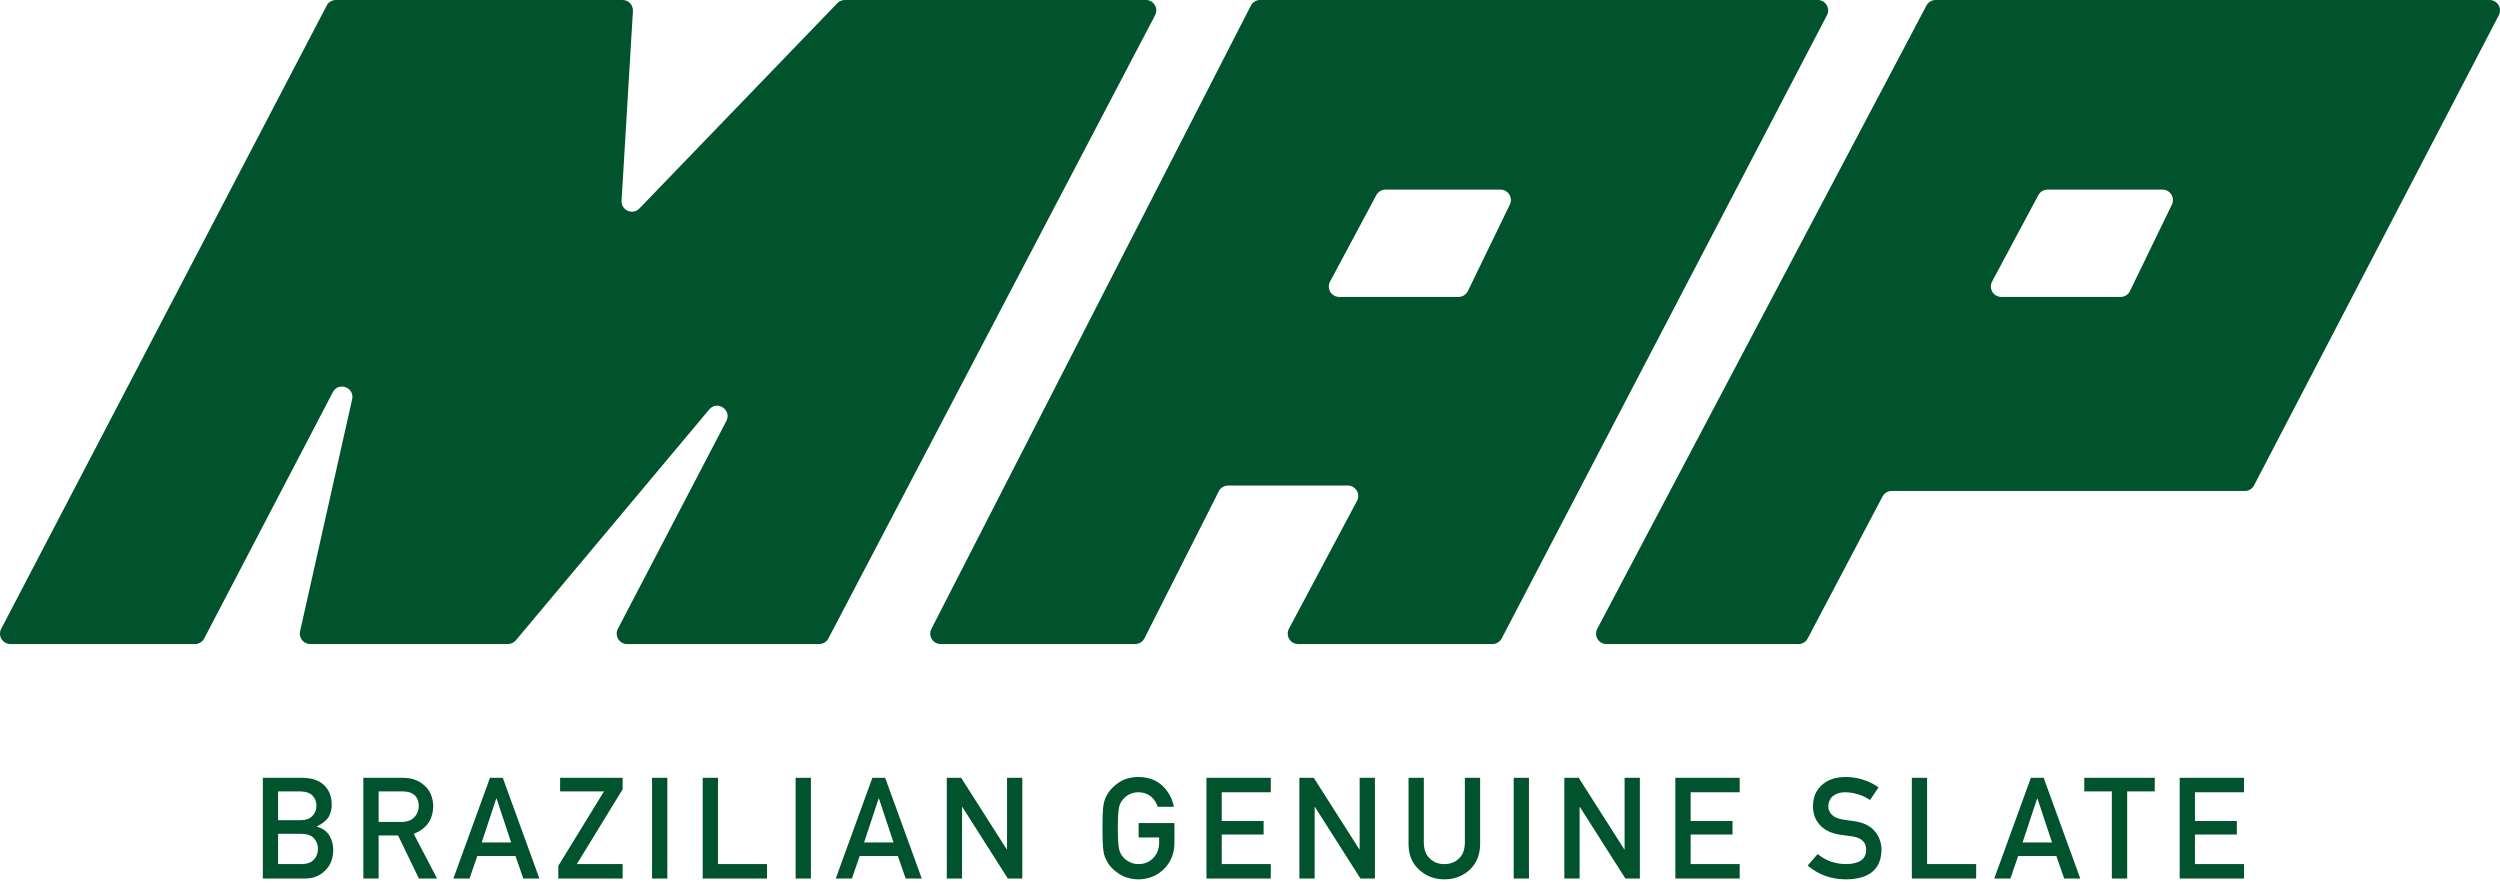
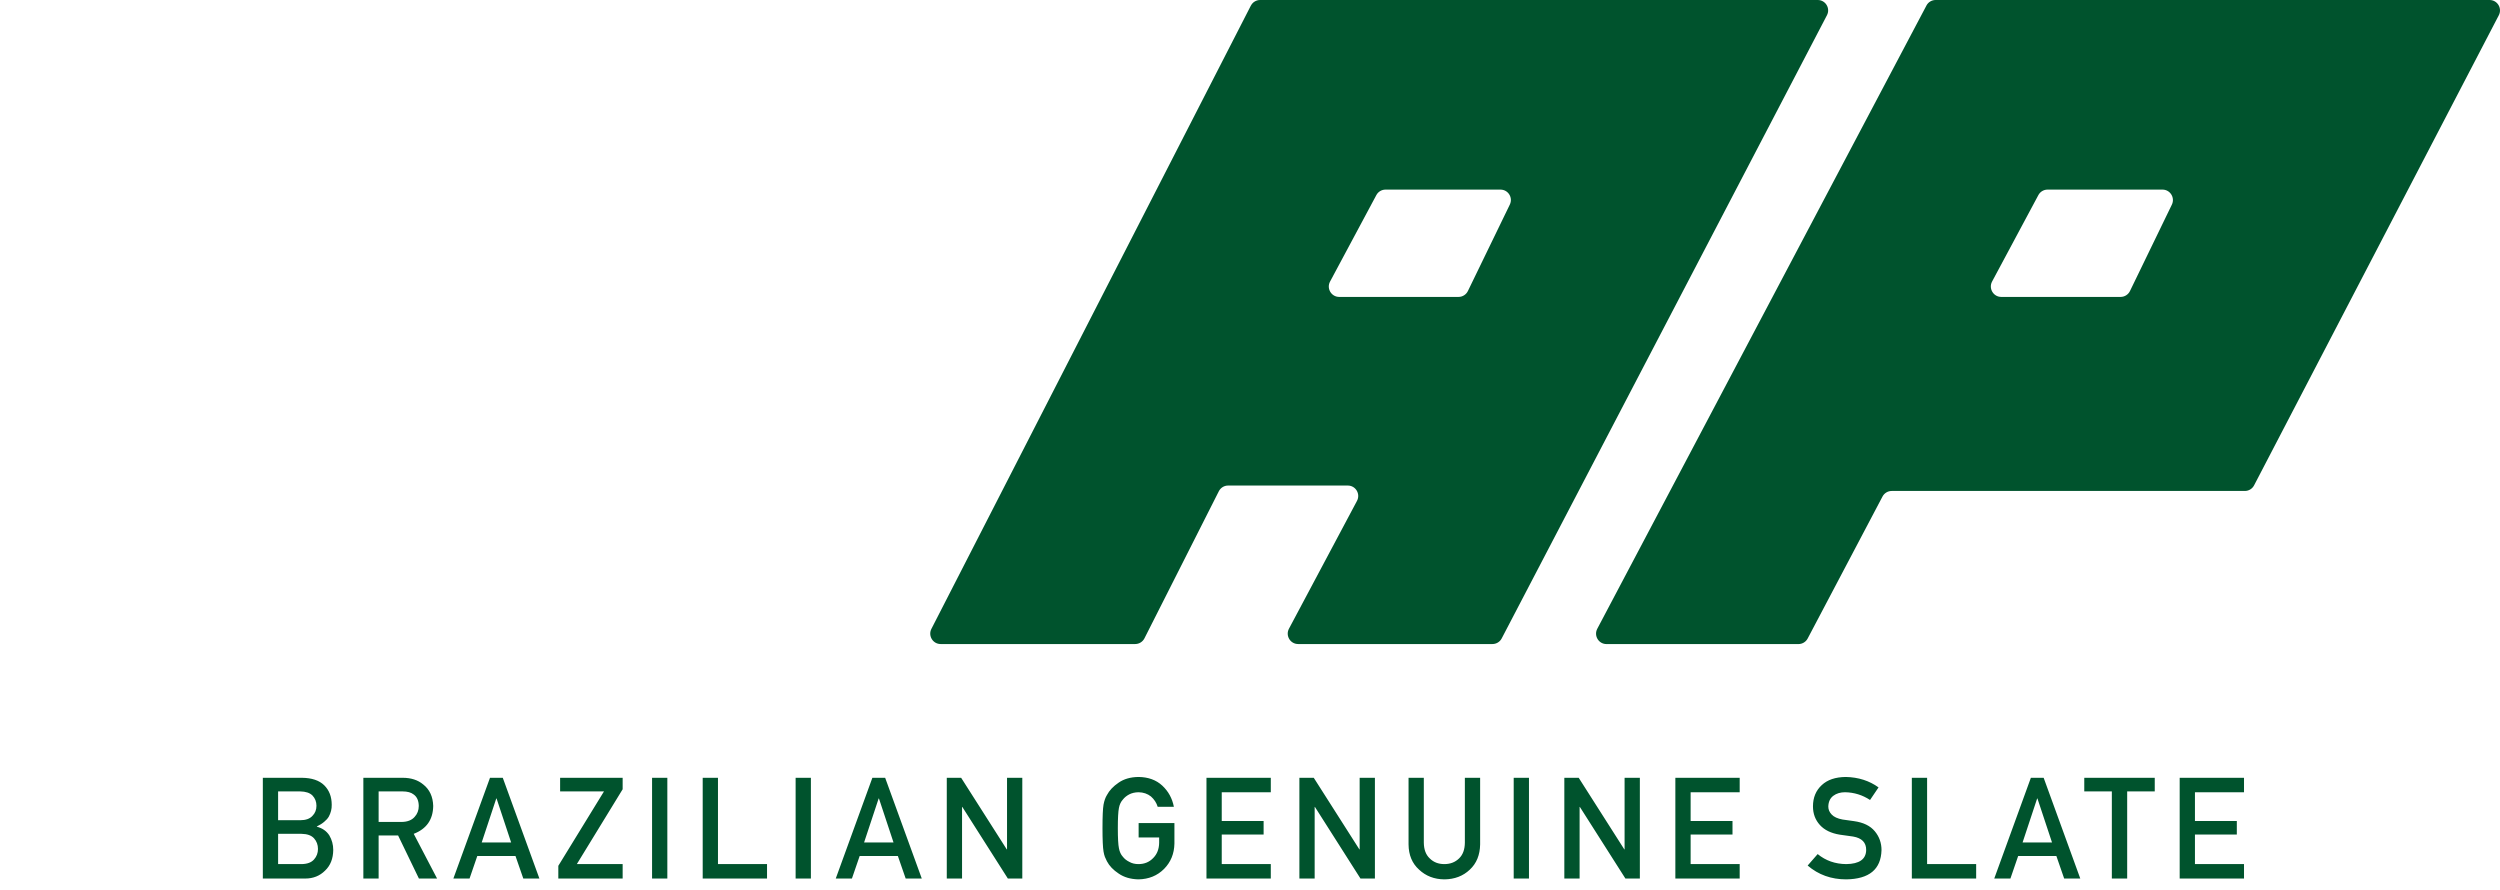
<svg xmlns="http://www.w3.org/2000/svg" width="848" height="302" viewBox="0 0 848 302" fill="none">
  <path d="M89.153 298V263.828H102.395C105.755 263.859 108.278 264.703 109.966 266.359C111.669 268.031 112.52 270.242 112.52 272.992C112.552 274.398 112.216 275.742 111.513 277.023C111.153 277.633 110.638 278.211 109.966 278.758C109.294 279.336 108.466 279.859 107.481 280.328V280.422C109.341 280.906 110.747 281.883 111.7 283.352C112.591 284.867 113.036 286.516 113.036 288.297C113.005 291.25 112.083 293.586 110.27 295.305C108.473 297.102 106.231 298 103.544 298H89.153ZM102.302 282.836H94.333V293.102H102.302C104.223 293.07 105.63 292.547 106.52 291.531C107.411 290.531 107.856 289.344 107.856 287.969C107.856 286.562 107.411 285.359 106.52 284.359C105.63 283.375 104.223 282.867 102.302 282.836ZM101.809 268.445H94.333V278.219H101.809C103.7 278.219 105.091 277.727 105.981 276.742C106.888 275.836 107.341 274.695 107.341 273.32C107.341 271.945 106.888 270.781 105.981 269.828C105.091 268.938 103.7 268.477 101.809 268.445ZM128.43 268.445V278.805H136.258C138.195 278.773 139.648 278.211 140.617 277.117C141.57 276.102 142.047 274.852 142.047 273.367C142.016 271.586 141.445 270.297 140.336 269.5C139.461 268.797 138.195 268.445 136.539 268.445H128.43ZM123.25 298V263.828H136.586C139.43 263.828 141.75 264.578 143.547 266.078C145.719 267.781 146.852 270.211 146.945 273.367C146.883 278.008 144.68 281.164 140.336 282.836L148.258 298H142.094L135.039 283.398H128.43V298H123.25ZM163.394 285.766H173.378L168.433 270.836H168.339L163.394 285.766ZM177.503 298L174.855 290.359H161.894L159.269 298H153.784L166.206 263.828H170.542L182.964 298H177.503ZM189.381 298V293.688L204.873 268.445H189.991V263.828H211.202V267.719L195.663 293.102H211.202V298H189.381ZM221.181 298V263.828H226.361V298H221.181ZM238.356 298V263.828H243.536V293.102H260.177V298H238.356ZM269.875 298V263.828H275.055V298H269.875ZM293.097 285.766H303.081L298.136 270.836H298.042L293.097 285.766ZM307.206 298L304.558 290.359H291.597L288.972 298H283.488L295.909 263.828H300.245L312.667 298H307.206ZM321.147 298V263.828H326.022L341.491 288.109H341.584V263.828H346.764V298H341.866L326.42 273.719H326.327V298H321.147ZM386.223 284.078V279.18H398.364V286.141C398.302 289.562 397.13 292.43 394.848 294.742C392.552 297.039 389.661 298.219 386.177 298.281C383.489 298.219 381.247 297.562 379.45 296.312C377.622 295.109 376.294 293.719 375.466 292.141C375.216 291.625 374.989 291.133 374.786 290.664C374.598 290.18 374.442 289.57 374.317 288.836C374.083 287.461 373.966 284.82 373.966 280.914C373.966 276.945 374.083 274.289 374.317 272.945C374.567 271.602 374.95 270.516 375.466 269.688C376.294 268.109 377.622 266.703 379.45 265.469C381.247 264.219 383.489 263.578 386.177 263.547C389.473 263.578 392.161 264.555 394.239 266.477C396.317 268.414 397.63 270.812 398.177 273.672H392.692C392.27 272.297 391.505 271.125 390.395 270.156C389.239 269.234 387.833 268.758 386.177 268.727C384.958 268.758 383.911 269 383.036 269.453C382.145 269.922 381.427 270.508 380.88 271.211C380.208 271.945 379.763 272.891 379.544 274.047C379.294 275.266 379.169 277.555 379.169 280.914C379.169 284.273 379.294 286.547 379.544 287.734C379.763 288.922 380.208 289.883 380.88 290.617C381.427 291.32 382.145 291.891 383.036 292.328C383.911 292.844 384.958 293.102 386.177 293.102C388.192 293.102 389.856 292.414 391.169 291.039C392.481 289.727 393.153 288 393.184 285.859V284.078H386.223ZM409.234 298V263.828H431.055V268.727H414.414V278.477H428.617V283.07H414.414V293.102H431.055V298H409.234ZM440.753 298V263.828H445.628L461.097 288.109H461.191V263.828H466.37V298H461.472L446.027 273.719H445.933V298H440.753ZM477.78 286.422V263.828H482.959V285.859C482.991 288.188 483.663 289.961 484.975 291.18C486.256 292.461 487.905 293.102 489.92 293.102C491.936 293.102 493.6 292.461 494.913 291.18C496.194 289.961 496.85 288.188 496.881 285.859V263.828H502.061V286.422C501.998 290.016 500.834 292.867 498.569 294.977C496.288 297.148 493.405 298.25 489.92 298.281C486.498 298.25 483.639 297.148 481.342 294.977C478.998 292.867 477.811 290.016 477.78 286.422ZM513.447 298V263.828H518.627V298H513.447ZM530.622 298V263.828H535.497L550.966 288.109H551.059V263.828H556.239V298H551.341L535.895 273.719H535.802V298H530.622ZM568.281 298V263.828H590.102V268.727H573.461V278.477H587.664V283.07H573.461V293.102H590.102V298H568.281ZM616.553 289.703C619.272 291.938 622.506 293.07 626.256 293.102C630.694 293.039 632.944 291.453 633.006 288.344C633.038 285.797 631.553 284.266 628.553 283.75C627.178 283.562 625.67 283.352 624.03 283.117C621.092 282.633 618.858 281.547 617.327 279.859C615.748 278.125 614.959 276.016 614.959 273.531C614.959 270.547 615.952 268.141 617.936 266.312C619.858 264.5 622.584 263.578 626.116 263.547C630.366 263.641 634.061 264.82 637.202 267.086L634.319 271.352C631.756 269.664 628.936 268.789 625.858 268.727C624.264 268.727 622.936 269.125 621.873 269.922C620.764 270.75 620.194 271.984 620.163 273.625C620.163 274.609 620.545 275.5 621.311 276.297C622.077 277.109 623.303 277.672 624.991 277.984C625.928 278.141 627.209 278.32 628.834 278.523C632.038 278.961 634.405 280.109 635.936 281.969C637.452 283.797 638.209 285.922 638.209 288.344C638.038 294.875 634.038 298.188 626.209 298.281C621.147 298.281 616.795 296.719 613.155 293.594L616.553 289.703ZM648.494 298V263.828H653.673V293.102H670.314V298H648.494ZM686.059 285.766H696.044L691.098 270.836H691.005L686.059 285.766ZM700.169 298L697.52 290.359H684.559L681.934 298H676.45L688.872 263.828H693.208L705.63 298H700.169ZM716.336 298V268.445H706.984V263.828H730.891V268.445H721.539V298H716.336ZM739.347 298V263.828H761.167V268.727H744.527V278.477H758.73V283.07H744.527V293.102H761.167V298H739.347Z" fill="#00532D" />
-   <path d="M0.404 213.296L110.813 1.895C111.423 0.729 112.624 0 113.933 0H211.174C213.199 0 214.807 1.711 214.691 3.742L210.835 68.056C210.641 71.332 214.604 73.082 216.881 70.72L284.027 1.079C284.686 0.389 285.607 0 286.556 0H388.691C391.336 0 393.041 2.819 391.801 5.171L280.985 216.572C280.374 217.728 279.173 218.457 277.875 218.457H212.705C210.06 218.457 208.364 215.639 209.585 213.286L246.375 142.81C248.332 139.068 243.274 135.666 240.561 138.903L174.975 217.194C174.306 217.991 173.318 218.457 172.281 218.457H105.212C102.955 218.457 101.288 216.358 101.782 214.151L119.446 135.442C120.347 131.418 114.805 129.368 112.896 133.032L69.265 216.562C68.655 217.728 67.453 218.457 66.145 218.457H3.523C0.878 218.457 -0.817 215.639 0.404 213.286V213.296Z" fill="#00532D" />
  <path d="M424.288 1.915L315.933 213.306C314.732 215.658 316.427 218.457 319.063 218.457H385.056C386.384 218.457 387.595 217.709 388.196 216.523L413.427 166.632C414.027 165.447 415.238 164.698 416.566 164.698H457.183C459.848 164.698 461.543 167.546 460.293 169.898L437.214 213.257C435.964 215.609 437.659 218.457 440.324 218.457H506.25C507.558 218.457 508.759 217.728 509.37 216.562L619.701 5.171C620.932 2.819 619.226 0 616.581 0H427.428C426.11 0 424.899 0.739 424.298 1.915H424.288ZM494.739 100.714H454.257C451.593 100.714 449.887 97.857 451.157 95.505L466.853 66.181C467.464 65.034 468.665 64.314 469.954 64.314H508.963C511.569 64.314 513.274 67.046 512.131 69.398L497.907 98.722C497.316 99.937 496.086 100.714 494.739 100.714Z" fill="#00532D" />
  <path d="M653.449 1.886L541.8 213.267C540.55 215.629 542.255 218.467 544.92 218.467H610.041C611.349 218.467 612.551 217.738 613.161 216.581L638.547 168.421C639.157 167.264 640.359 166.535 641.667 166.535H761.455C762.773 166.535 763.974 165.806 764.585 164.63L847.593 5.181C848.823 2.819 847.118 0 844.463 0H656.559C655.251 0 654.05 0.729 653.439 1.886H653.449ZM719.297 100.714H678.825C676.161 100.714 674.455 97.857 675.715 95.495L691.412 66.181C692.022 65.034 693.223 64.314 694.522 64.314H733.521C736.127 64.314 737.833 67.055 736.699 69.407L722.485 98.722C721.894 99.937 720.663 100.714 719.307 100.714H719.297Z" fill="#00532D" />
</svg>